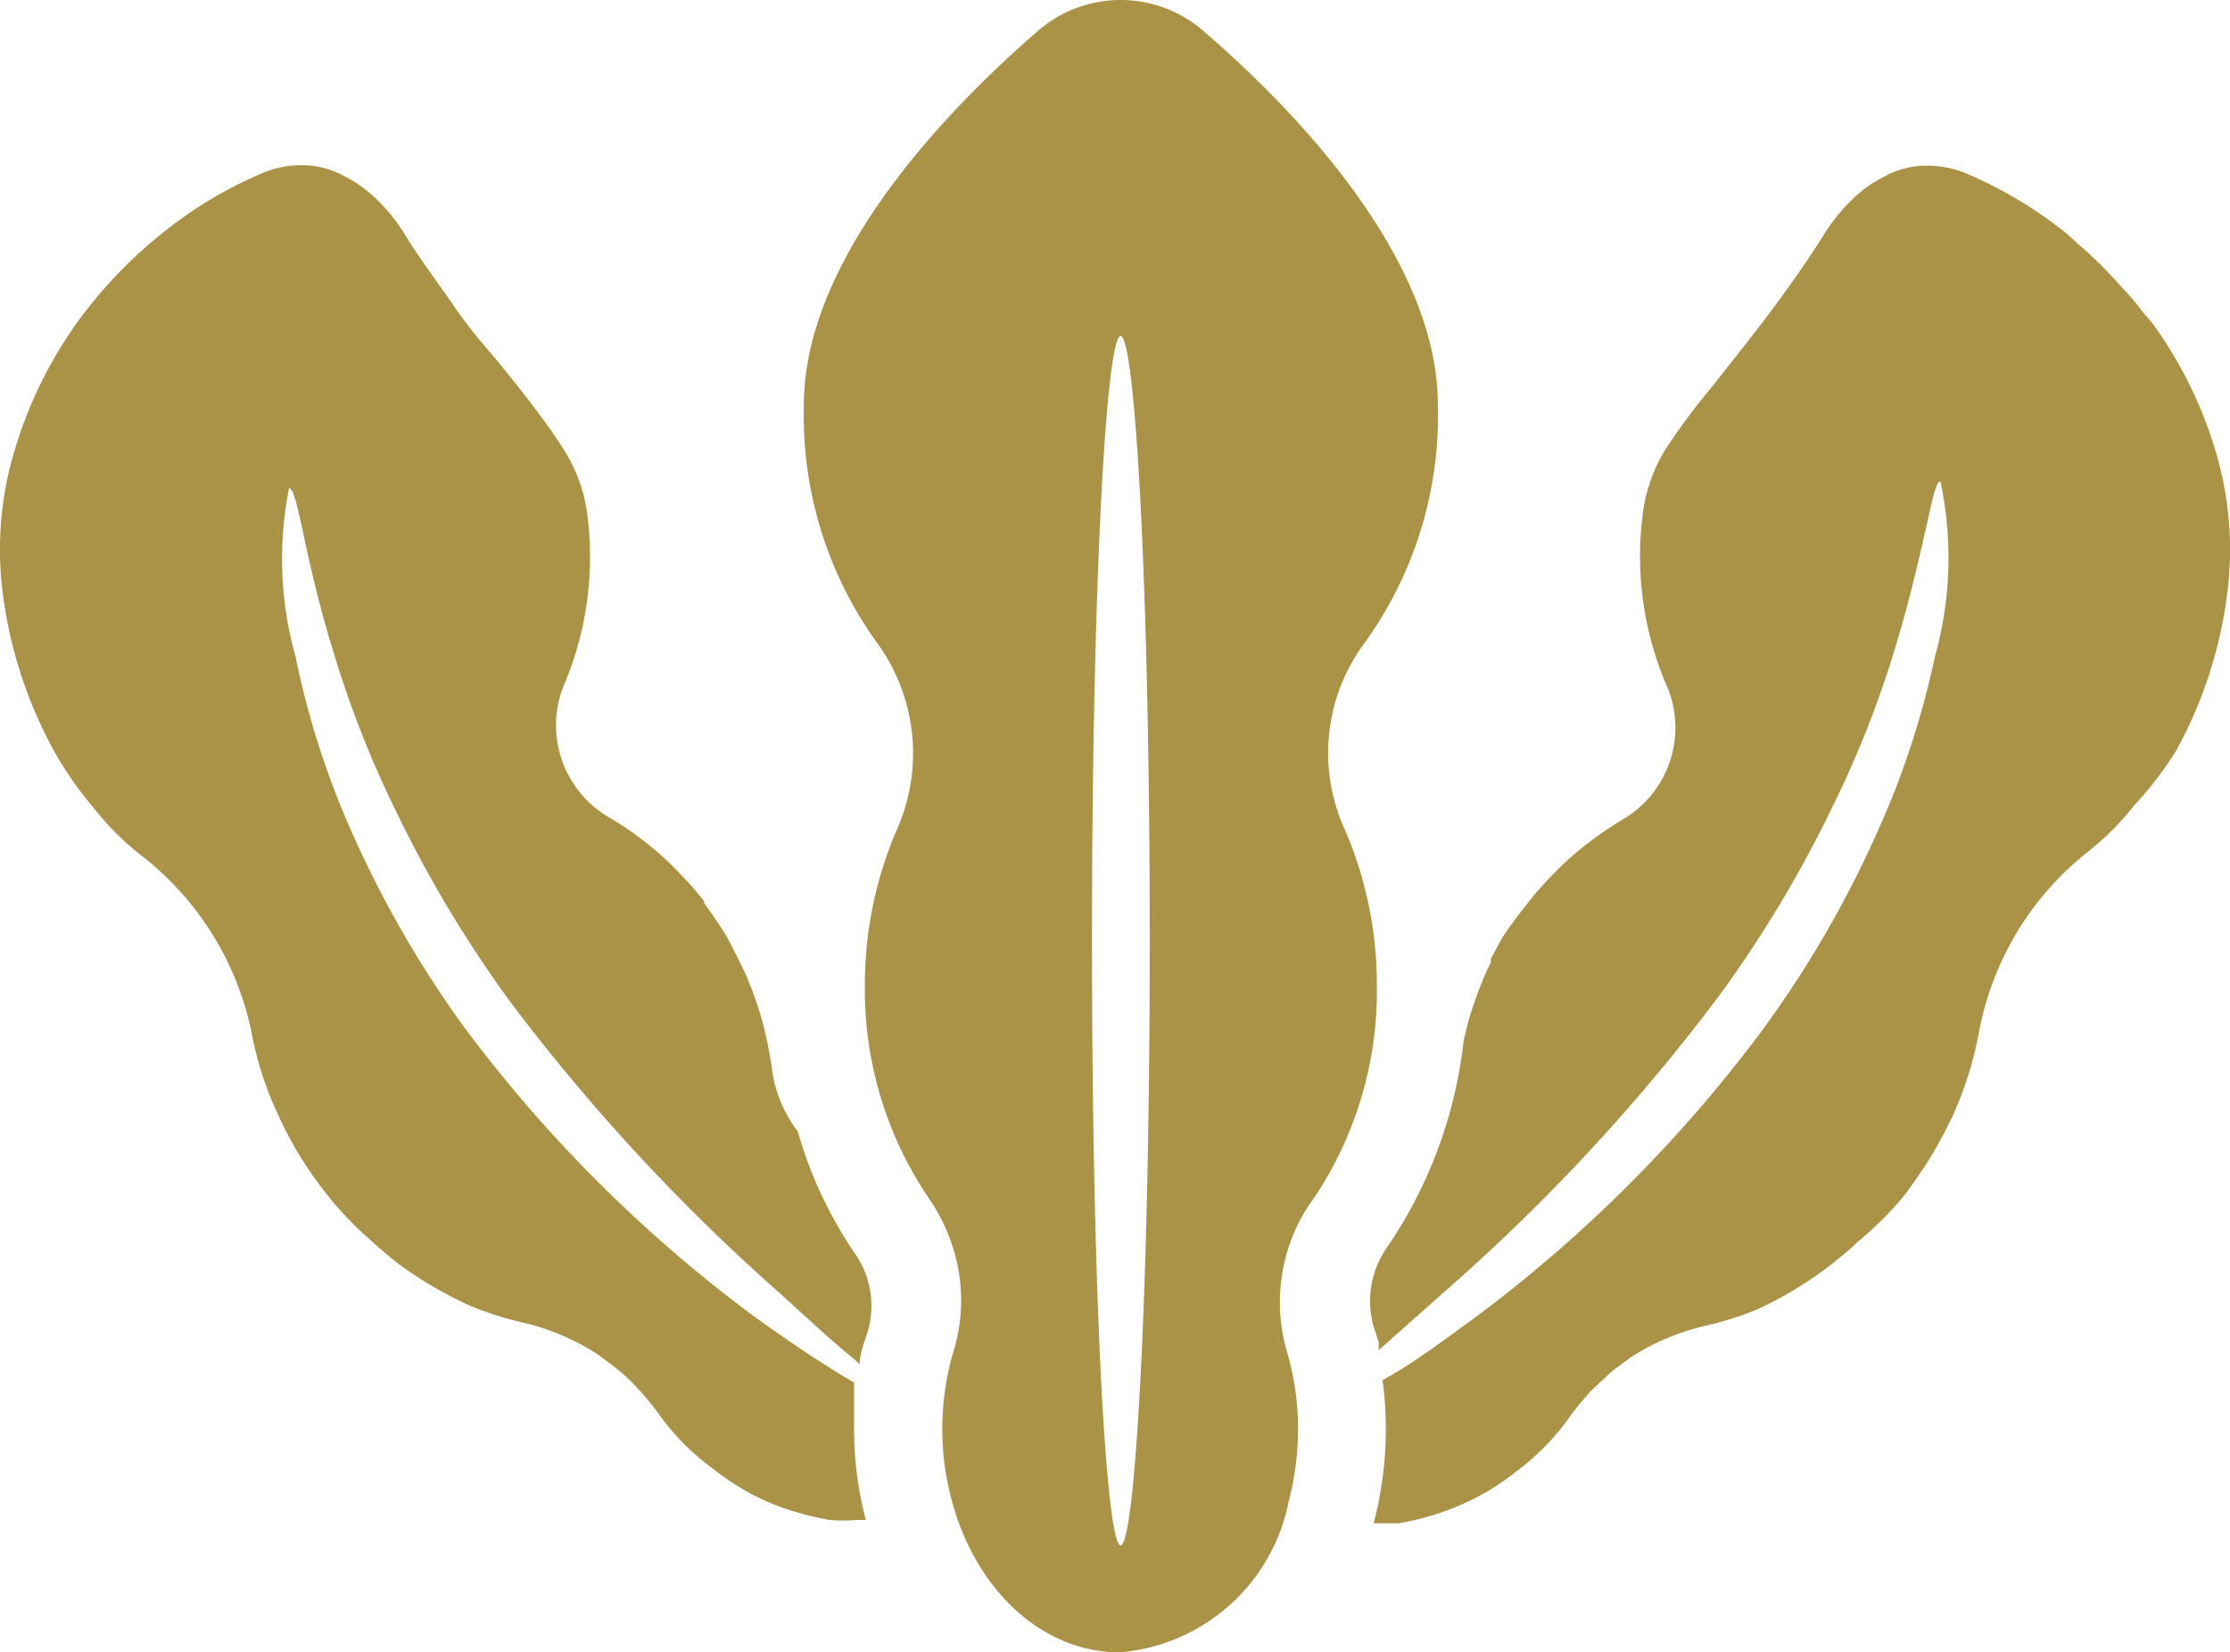
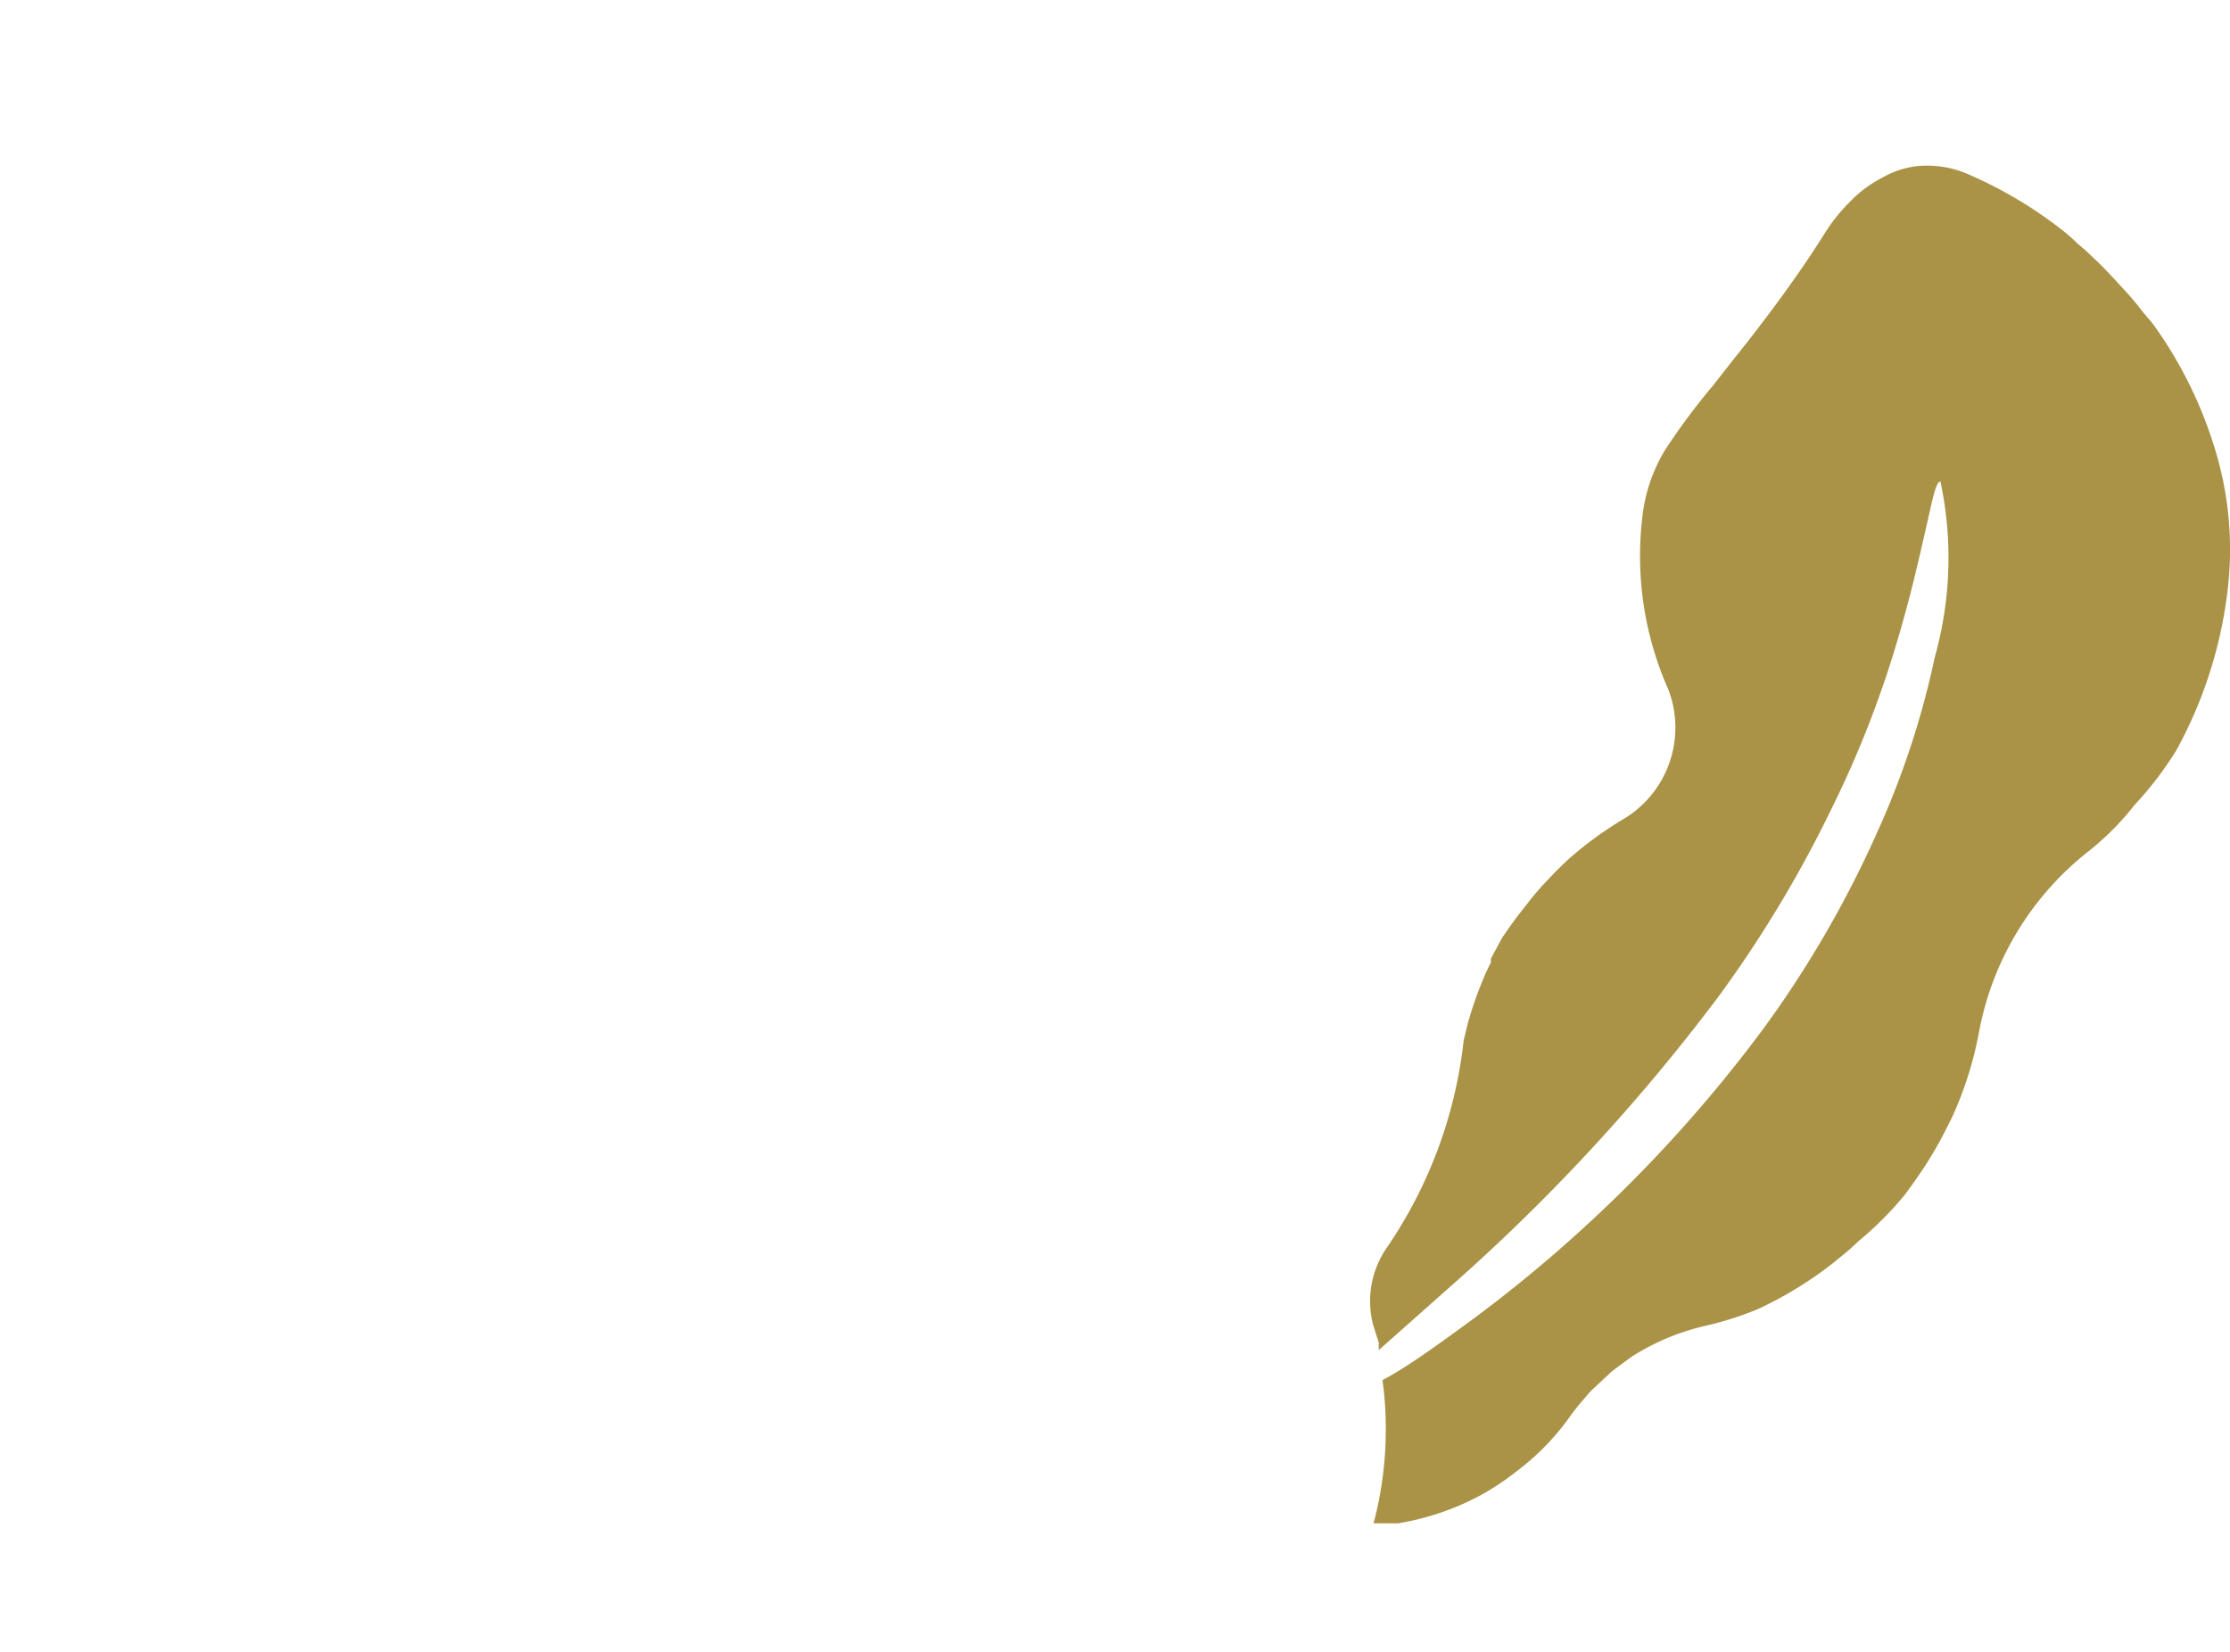
<svg xmlns="http://www.w3.org/2000/svg" viewBox="0 0 47.52 35.21">
  <g fill="#aa9346">
-     <path d="m17 24.11a2.79 2.79 0 0 1 -.55-1.33 8.84 8.84 0 0 0 -.2-1 7.35 7.35 0 0 0 -.32-.92c-.06-.15-.14-.3-.21-.45l-.21-.41c-.15-.26-.33-.51-.5-.75l-.01-.05a5.82 5.82 0 0 0 -.46-.53c-.15-.16-.31-.32-.48-.47a7 7 0 0 0 -1.06-.77 2.27 2.27 0 0 1 -1-2.79 7 7 0 0 0 .52-3.64 3.36 3.36 0 0 0 -.52-1.44c-.25-.4-.57-.82-.91-1.26l-.45-.56c-.33-.39-.64-.74-.94-1.18s-.78-1.08-1.07-1.56a3.81 3.81 0 0 0 -.56-.71 2.79 2.79 0 0 0 -.72-.53 1.89 1.89 0 0 0 -.86-.24h-.08a2.14 2.14 0 0 0 -.89.2 8.87 8.87 0 0 0 -2 1.2 9.76 9.76 0 0 0 -1.91 2 9.11 9.11 0 0 0 -1.29 2.65 7.29 7.29 0 0 0 -.27 3 9.48 9.48 0 0 0 1.1 3.43 7.52 7.52 0 0 0 .85 1.22 5.83 5.83 0 0 0 1 1 6.4 6.4 0 0 1 2.36 3.78 7.26 7.26 0 0 0 .56 1.74 7.84 7.84 0 0 0 .45.86 8.63 8.63 0 0 0 .57.82 7.21 7.21 0 0 0 .95 1c.17.16.34.3.51.44s.36.26.54.38a8.6 8.6 0 0 0 1.09.59 7 7 0 0 0 1.1.35 5 5 0 0 1 1.59.67l.34.25.07.06a3.19 3.19 0 0 1 .46.43 2.85 2.85 0 0 1 .23.26l.16.2a5.11 5.11 0 0 0 1.19 1.23 6 6 0 0 0 .81.54 5.15 5.15 0 0 0 .85.36 6.56 6.56 0 0 0 .85.21 3.64 3.64 0 0 0 .57 0h.2a7.68 7.68 0 0 1 -.25-2c0-.29 0-.6 0-.93-.59-.34-1.36-.85-2.16-1.43a29.87 29.87 0 0 1 -6.17-6.17 22.86 22.86 0 0 1 -2.37-4.12 17.94 17.94 0 0 1 -1.2-3.74 7.7 7.7 0 0 1 -.14-3.6c.09 0 .18.39.31 1s.31 1.42.61 2.41a22.29 22.29 0 0 0 1.38 3.52 26 26 0 0 0 2.4 4 41.82 41.82 0 0 0 5.75 6.22l1 .91c.21.18.4.35.59.5l.12.11c0-.25.11-.49.18-.73a1.94 1.94 0 0 0 -.29-1.64 9 9 0 0 1 -1.21-2.59z" />
    <path d="m47.2 9.57a9 9 0 0 0 -1.31-2.65c-.09-.12-.19-.22-.28-.34s-.22-.27-.34-.4-.38-.42-.58-.61-.27-.26-.41-.37a3.85 3.85 0 0 0 -.3-.27 9.11 9.11 0 0 0 -2-1.2 2.17 2.17 0 0 0 -.89-.2h-.09a1.89 1.89 0 0 0 -.86.24 2.67 2.67 0 0 0 -.72.53 3.81 3.81 0 0 0 -.56.71c-.29.46-.66 1-1.07 1.55s-.62.81-.93 1.2l-.36.46a14.08 14.08 0 0 0 -1 1.34 3.45 3.45 0 0 0 -.5 1.44 7 7 0 0 0 .55 3.69 2.27 2.27 0 0 1 -1 2.79 8 8 0 0 0 -1.06.77c-.17.15-.33.31-.48.47a6 6 0 0 0 -.49.57 9.06 9.06 0 0 0 -.52.71l-.23.43v.08c-.06.12-.12.24-.17.37a8 8 0 0 0 -.32.92l-.09.37a9.69 9.69 0 0 1 -1.64 4.42 2 2 0 0 0 -.29 1.64l.12.38v.16l1.51-1.34a41.23 41.23 0 0 0 5.75-6.22 25.82 25.82 0 0 0 2.4-4 22.12 22.12 0 0 0 1.38-3.52c.3-1 .48-1.82.62-2.43s.21-1 .31-1a7.82 7.82 0 0 1 -.12 3.74 18.21 18.21 0 0 1 -1.23 3.74 22.86 22.86 0 0 1 -2.43 4.19 29.88 29.88 0 0 1 -6.17 6.17c-.7.51-1.36 1-1.94 1.31a7.41 7.41 0 0 1 .07 1.05 7.76 7.76 0 0 1 -.26 2h.53a5.68 5.68 0 0 0 1.7-.57 5.43 5.43 0 0 0 .82-.54 5.26 5.26 0 0 0 1.18-1.23l.15-.19.24-.28.45-.42.09-.07.34-.25a5 5 0 0 1 1.58-.66 7 7 0 0 0 1.1-.35 8.12 8.12 0 0 0 1.63-1c.17-.14.35-.28.51-.44a7.29 7.29 0 0 0 1-1c.2-.27.39-.54.56-.82s.32-.57.46-.86a7.74 7.74 0 0 0 .56-1.78 6.39 6.39 0 0 1 2.31-3.84 5.81 5.81 0 0 0 1-1 7.52 7.52 0 0 0 .89-1.16 9.36 9.36 0 0 0 1.1-3.43 7.29 7.29 0 0 0 -.27-3z" />
-     <path d="m28 25.53a7.92 7.92 0 0 0 1.34-4.53 8.32 8.32 0 0 0 -.69-3.34 3.92 3.92 0 0 1 .4-3.92 8.28 8.28 0 0 0 1.59-5.11c0-3.16-3.1-6.33-4.95-7.93a2.69 2.69 0 0 0 -3.62 0c-1.84 1.6-4.94 4.77-4.94 7.93a8.28 8.28 0 0 0 1.59 5.11 4 4 0 0 1 .4 3.92 8.32 8.32 0 0 0 -.69 3.34 7.92 7.92 0 0 0 1.36 4.53 3.86 3.86 0 0 1 .53 1.1 3.7 3.7 0 0 1 0 2.16 5.86 5.86 0 0 0 -.24 1.67 5.75 5.75 0 0 0 .17 1.39c.49 2 1.94 3.36 3.61 3.36a4 4 0 0 0 3.6-3.21 6.08 6.08 0 0 0 .2-1.54 5.76 5.76 0 0 0 -.24-1.67 3.78 3.78 0 0 1 .19-2.6 3.58 3.58 0 0 1 .39-.66zm-4.12-18.37c.3 0 .62 5.17.62 12.88s-.32 12.89-.62 12.89-.61-5.18-.61-12.89.31-12.88.61-12.88z" />
  </g>
</svg>